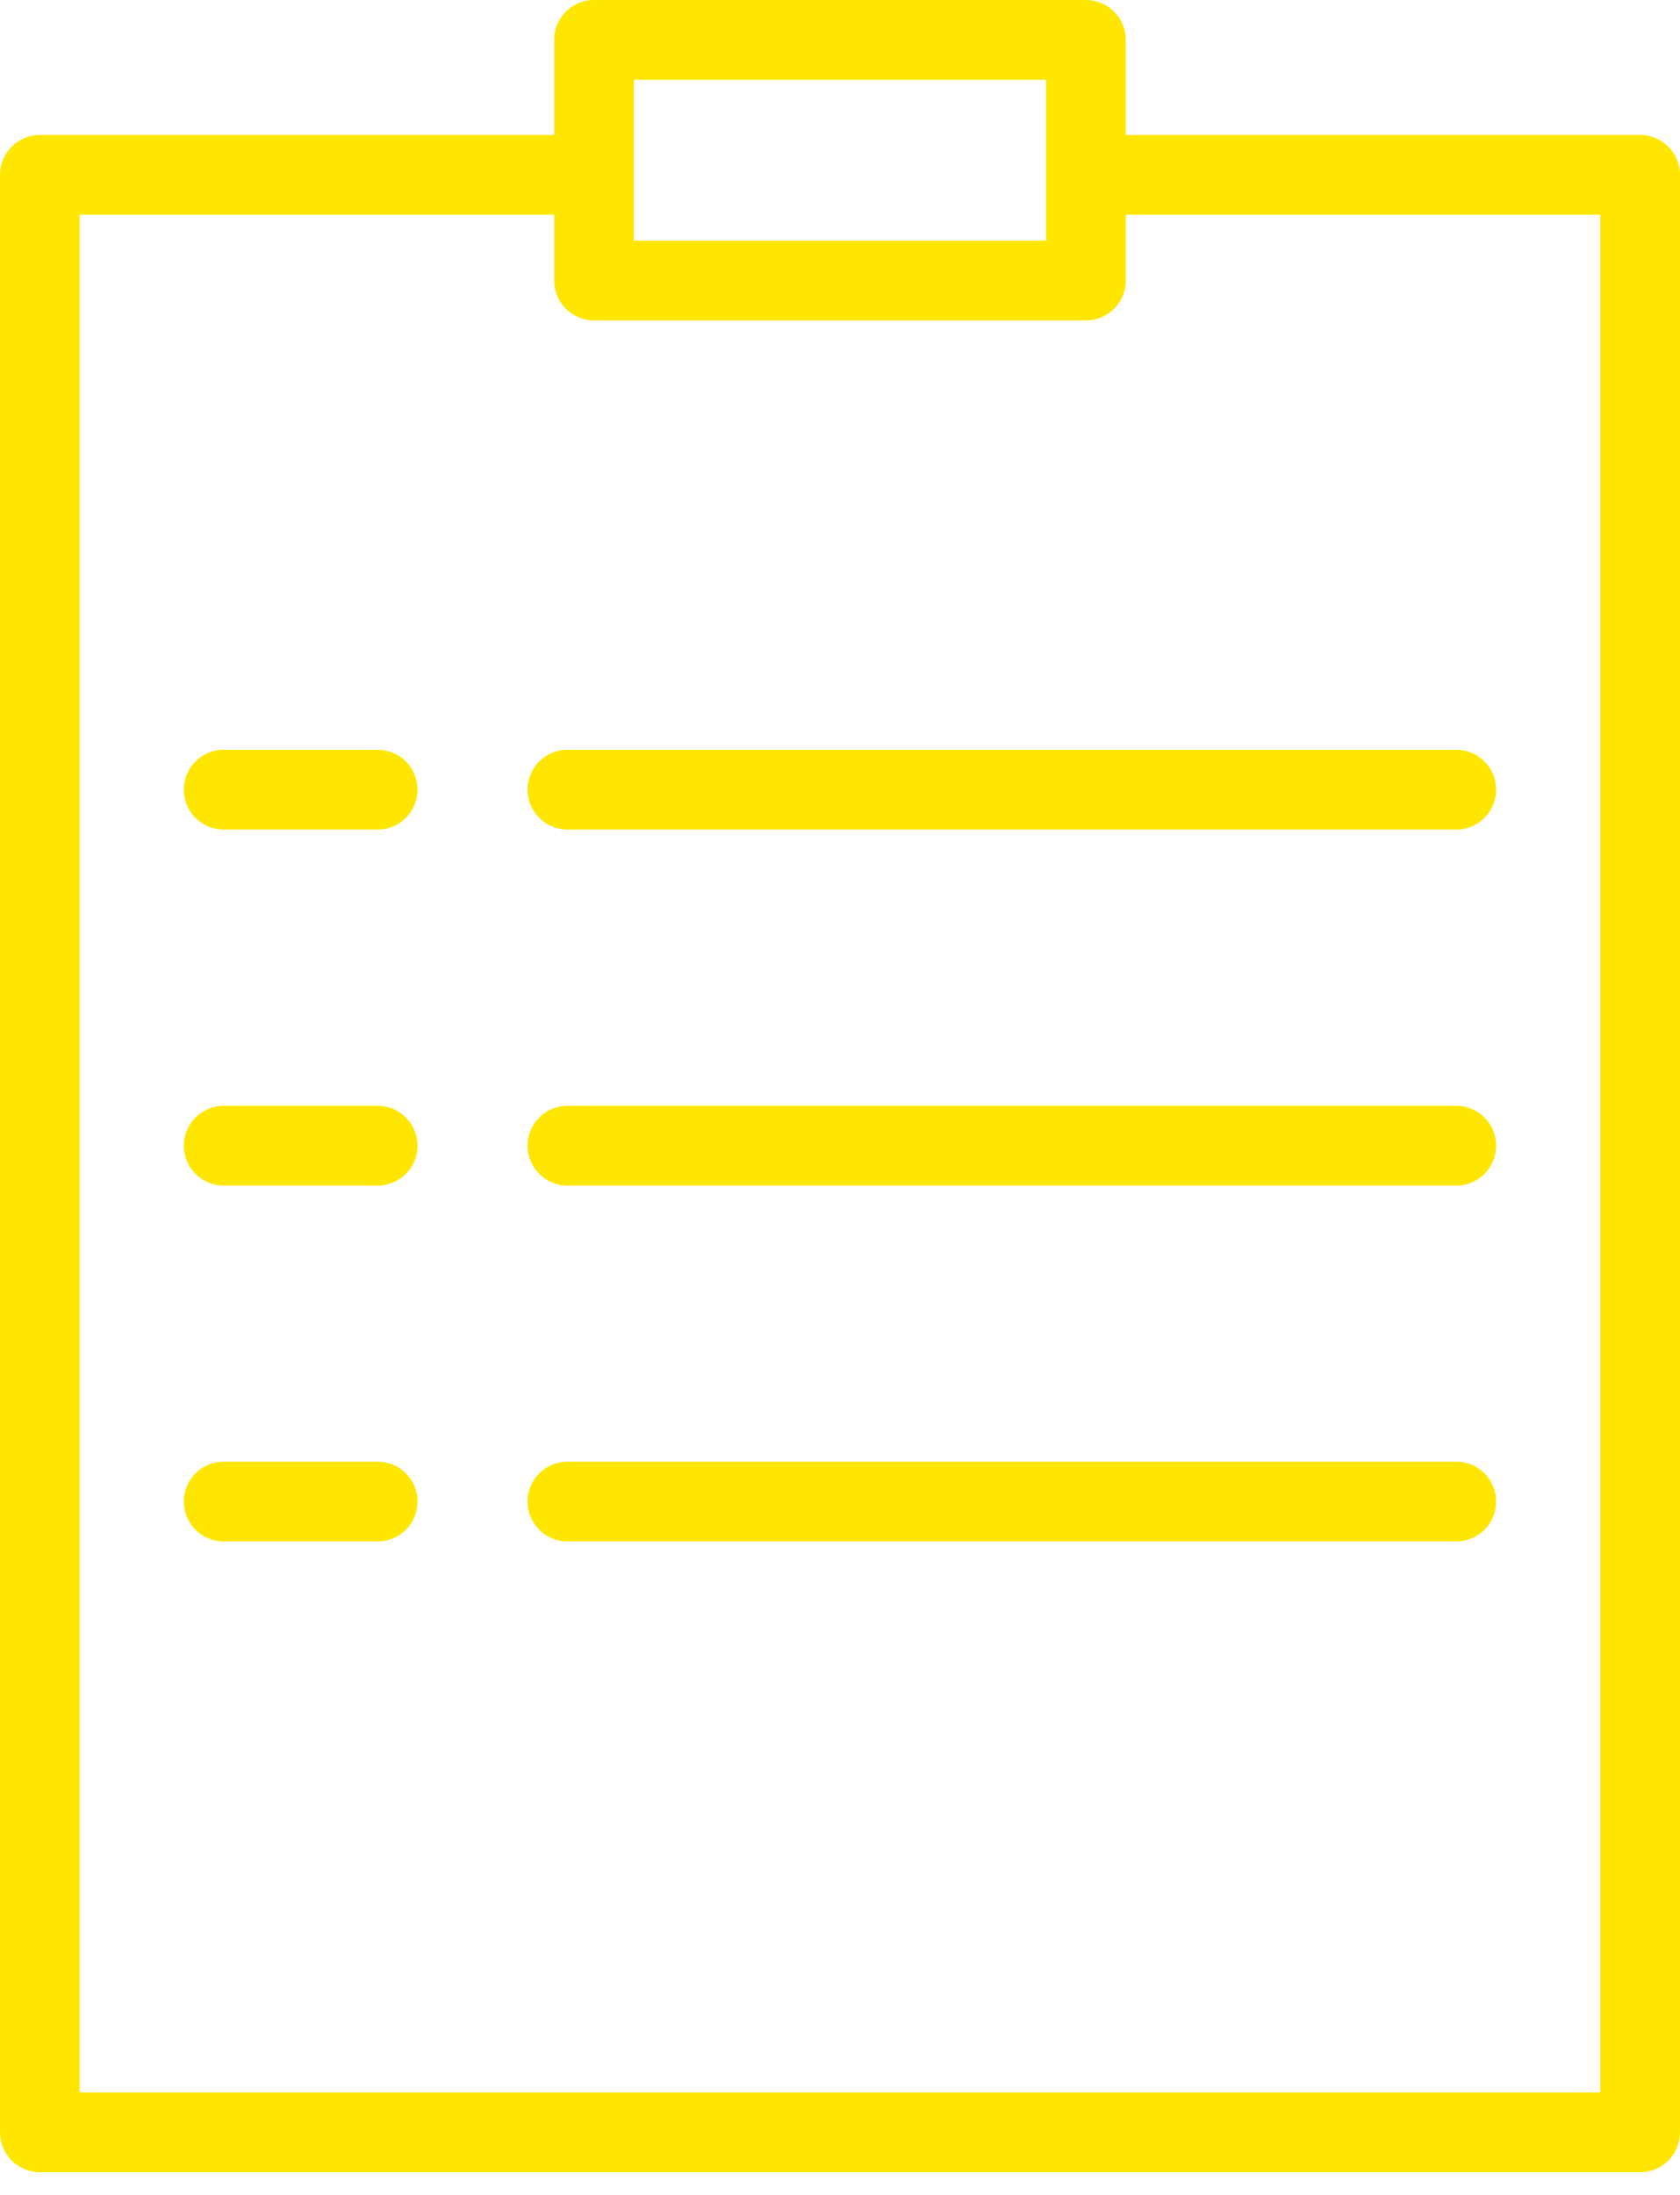
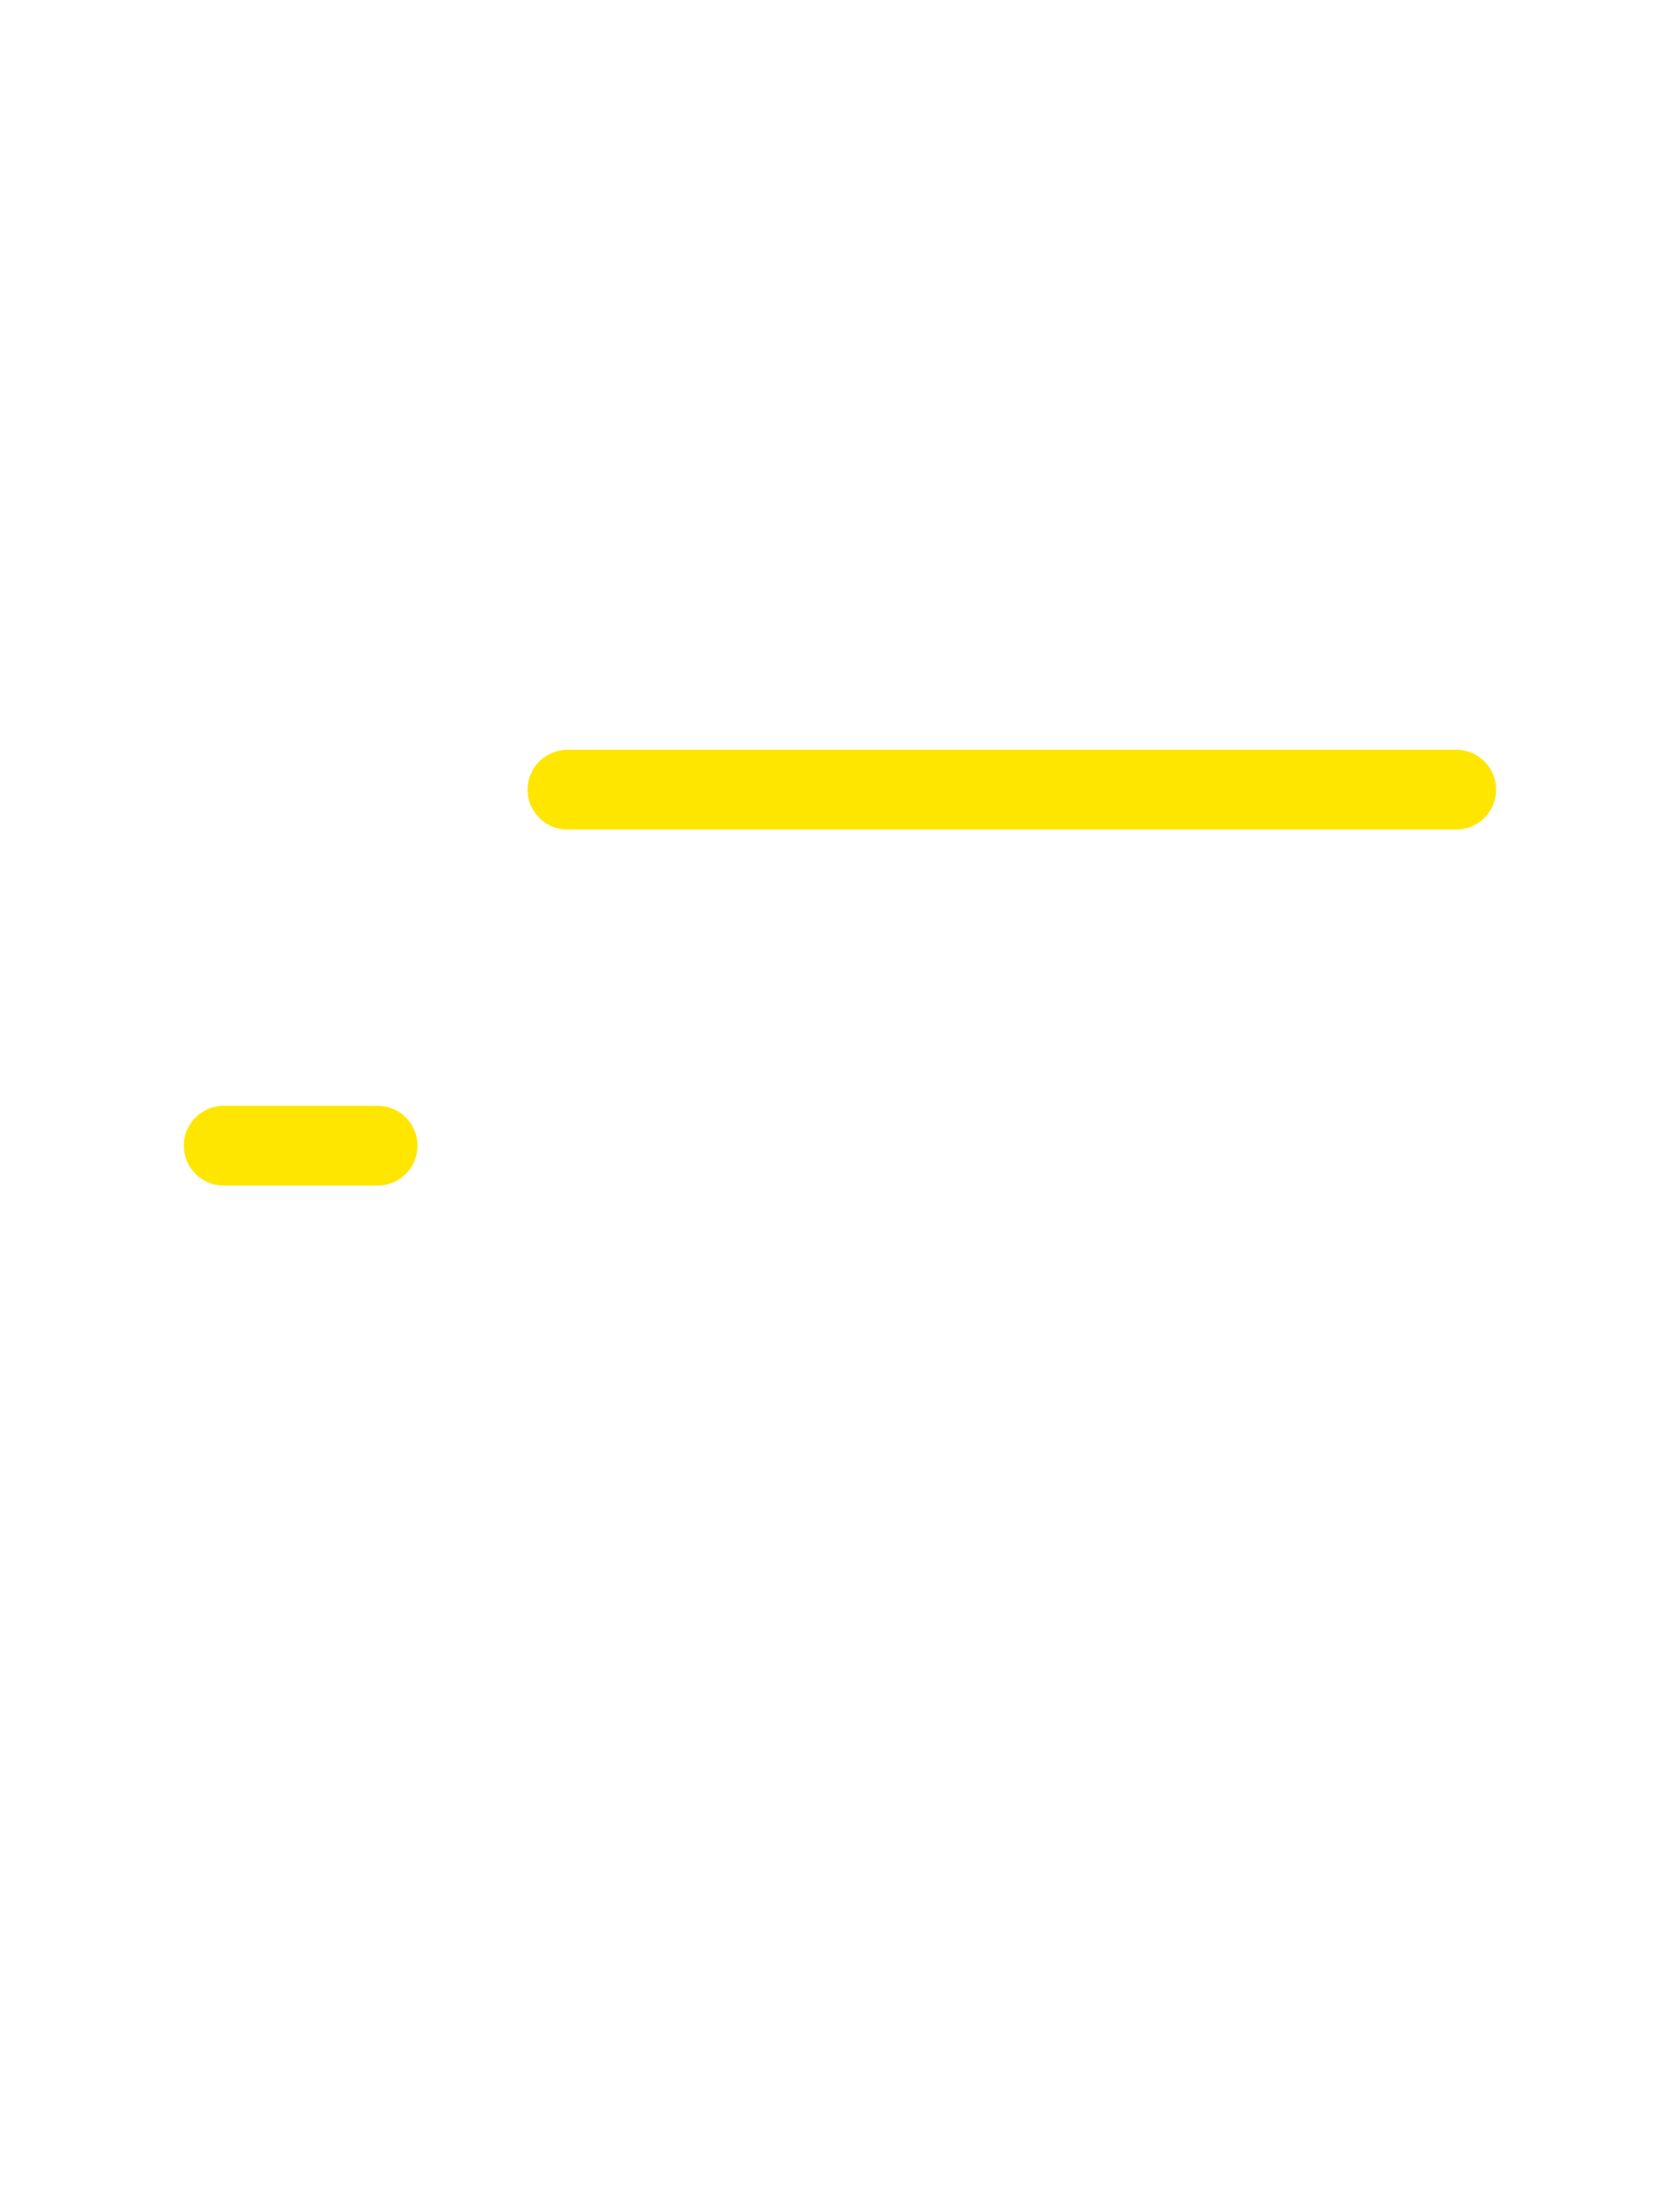
<svg xmlns="http://www.w3.org/2000/svg" width="36" height="47" viewBox="0 0 36 47" fill="none">
-   <path d="M35.145 2.89H24.125V0.854C24.125 0.382 23.742 0 23.27 0H12.729C12.257 0 11.875 0.382 11.875 0.854V2.89H0.854C0.382 2.89 0 3.272 0 3.744V45.66C0 46.131 0.382 46.514 0.854 46.514H35.146C35.617 46.514 36 46.131 36 45.66V3.744C35.999 3.272 35.617 2.89 35.145 2.89ZM13.583 1.708H22.416V5.153H13.583V1.708ZM34.291 44.805H1.708V4.598H11.875V6.007C11.875 6.479 12.257 6.861 12.729 6.861H23.27C23.742 6.861 24.125 6.479 24.125 6.007V4.598H34.291V44.805Z" fill="#FFE600" />
-   <path d="M8.093 16.055H4.793C4.321 16.055 3.939 16.437 3.939 16.909C3.939 17.381 4.321 17.763 4.793 17.763H8.093C8.565 17.763 8.947 17.381 8.947 16.909C8.947 16.437 8.565 16.055 8.093 16.055Z" fill="#FFE600" />
  <path d="M11.305 16.909C11.305 17.381 11.687 17.763 12.159 17.763H31.206C31.678 17.763 32.06 17.381 32.06 16.909C32.06 16.437 31.678 16.055 31.206 16.055H12.159C11.688 16.055 11.305 16.437 11.305 16.909Z" fill="#FFE600" />
  <path d="M8.093 23.679H4.793C4.321 23.679 3.939 24.061 3.939 24.533C3.939 25.004 4.321 25.387 4.793 25.387H8.093C8.565 25.387 8.947 25.004 8.947 24.533C8.947 24.061 8.565 23.679 8.093 23.679Z" fill="#FFE600" />
-   <path d="M31.206 23.679H12.159C11.687 23.679 11.305 24.061 11.305 24.533C11.305 25.004 11.687 25.387 12.159 25.387H31.206C31.678 25.387 32.06 25.004 32.06 24.533C32.06 24.061 31.678 23.679 31.206 23.679Z" fill="#FFE600" />
-   <path d="M8.093 31.299H4.793C4.321 31.299 3.939 31.681 3.939 32.153C3.939 32.624 4.321 33.007 4.793 33.007H8.093C8.565 33.007 8.947 32.624 8.947 32.153C8.947 31.681 8.565 31.299 8.093 31.299Z" fill="#FFE600" />
-   <path d="M31.206 31.299H12.159C11.687 31.299 11.305 31.681 11.305 32.153C11.305 32.624 11.687 33.007 12.159 33.007H31.206C31.678 33.007 32.06 32.624 32.06 32.153C32.06 31.681 31.678 31.299 31.206 31.299Z" fill="#FFE600" />
</svg>